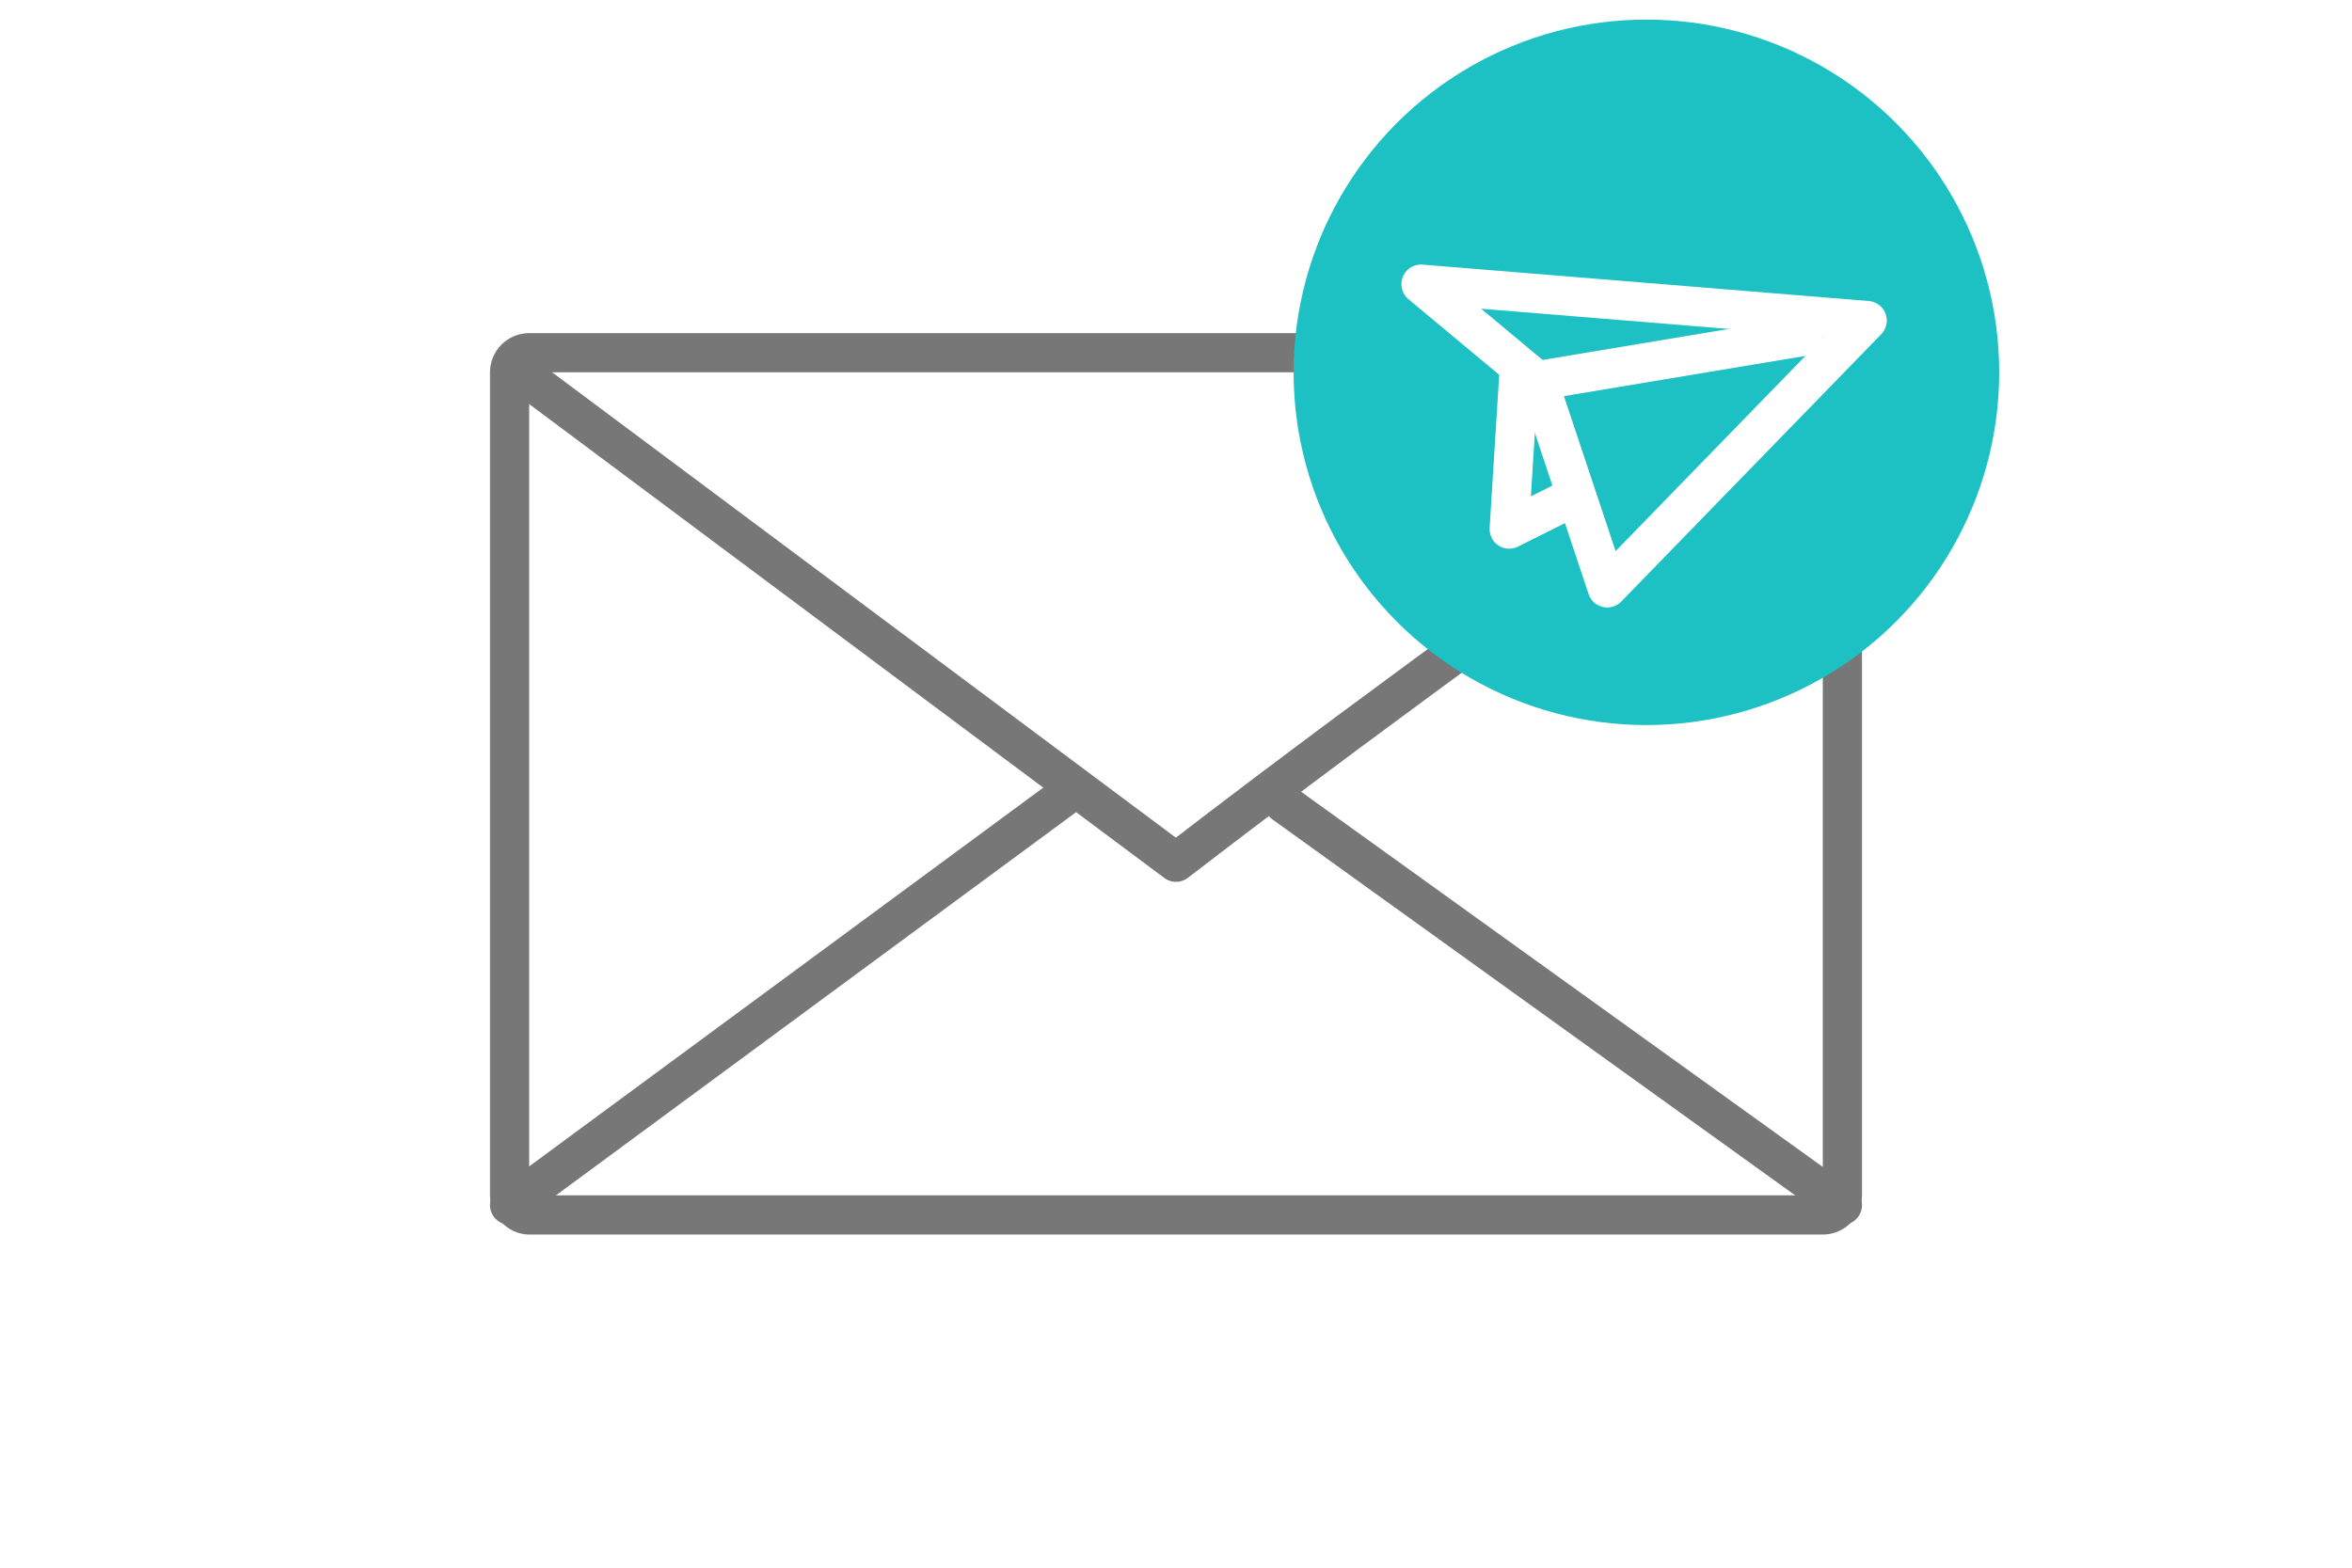
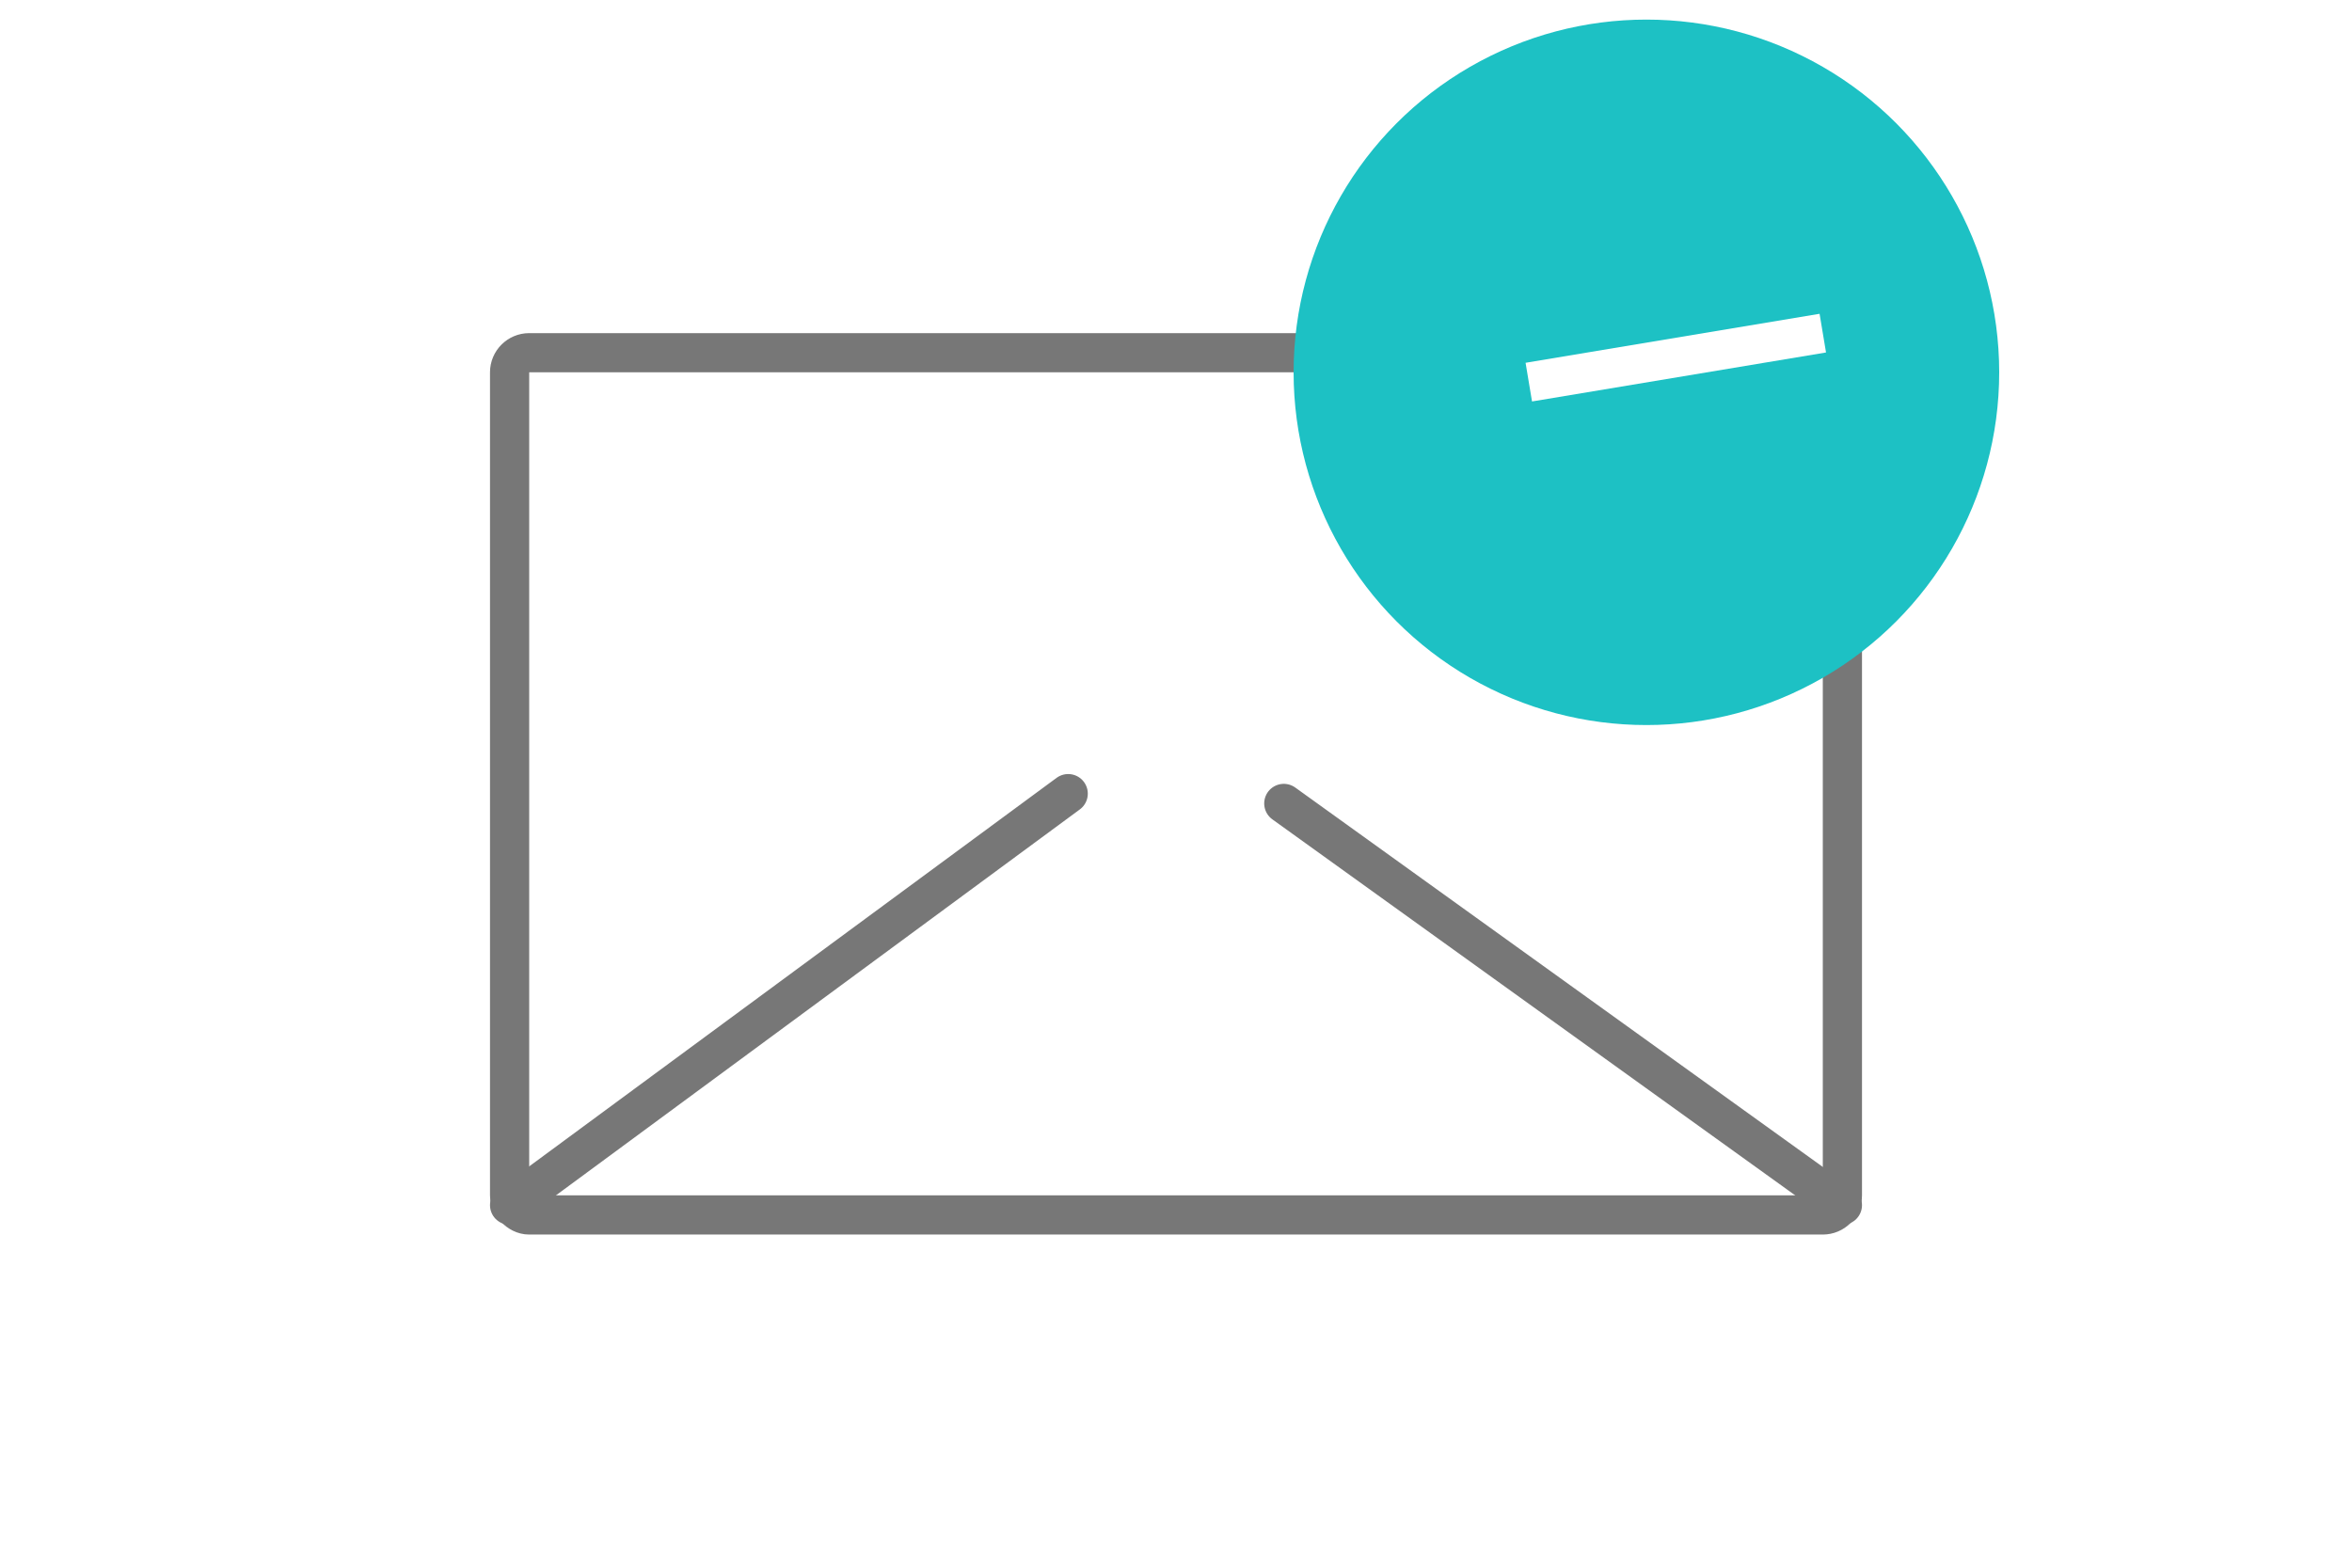
<svg xmlns="http://www.w3.org/2000/svg" width="120" height="80" viewBox="0 0 120 80" fill="none">
  <rect width="120" height="80" fill="white" />
  <rect x="26" y="18" width="68" height="44" rx="1" fill="white" stroke="#777777" stroke-width="2" />
-   <path d="M26.5 19L60 44C72.692 34.237 80.808 28.763 93.5 19" stroke="#777777" stroke-width="2" stroke-linecap="round" stroke-linejoin="round" />
  <path d="M94 61.5L65.5 41M26 61.5L54.5 40.5" stroke="#777777" stroke-width="2" stroke-linecap="round" stroke-linejoin="round" />
  <circle cx="84" cy="19" r="18" fill="#1DC1C4" />
-   <path d="M72.5 14.5L95.264 16.358L82 30L78.5 19.5L72.5 14.5Z" stroke="white" stroke-width="2" stroke-linecap="round" stroke-linejoin="round" />
  <path d="M78 19.5L93 17" stroke="white" stroke-width="2" />
-   <path d="M77.5 19L77 27L80 25.5" stroke="white" stroke-width="2" stroke-linecap="round" stroke-linejoin="round" />
</svg>